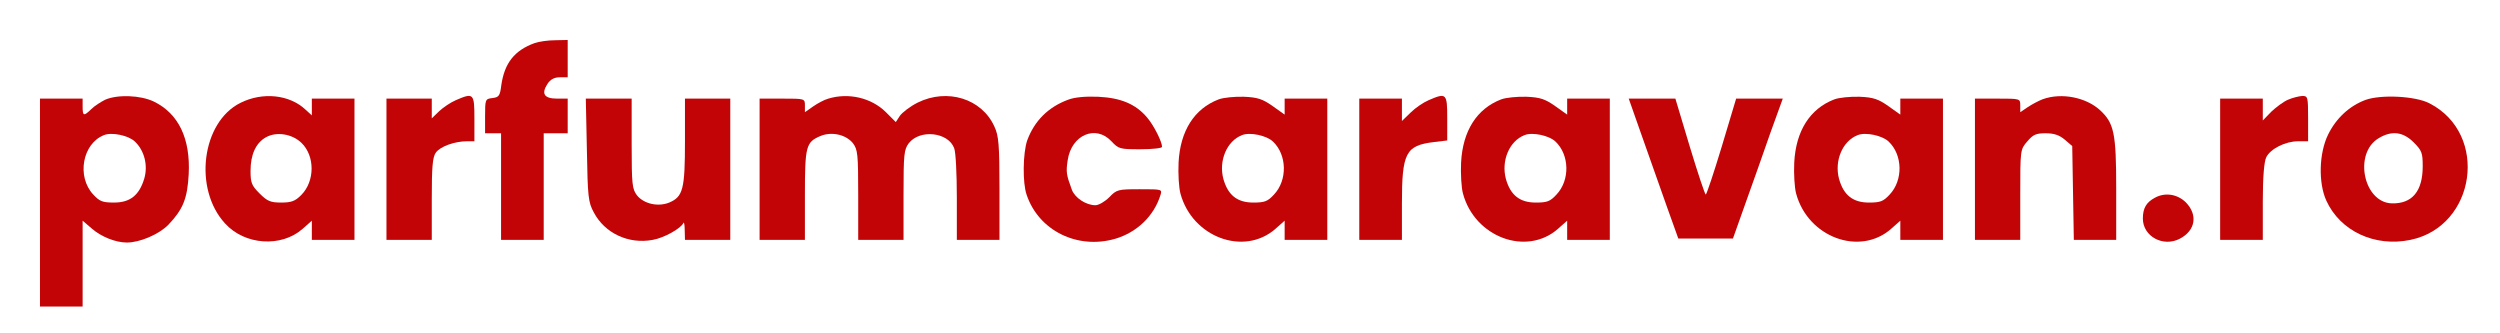
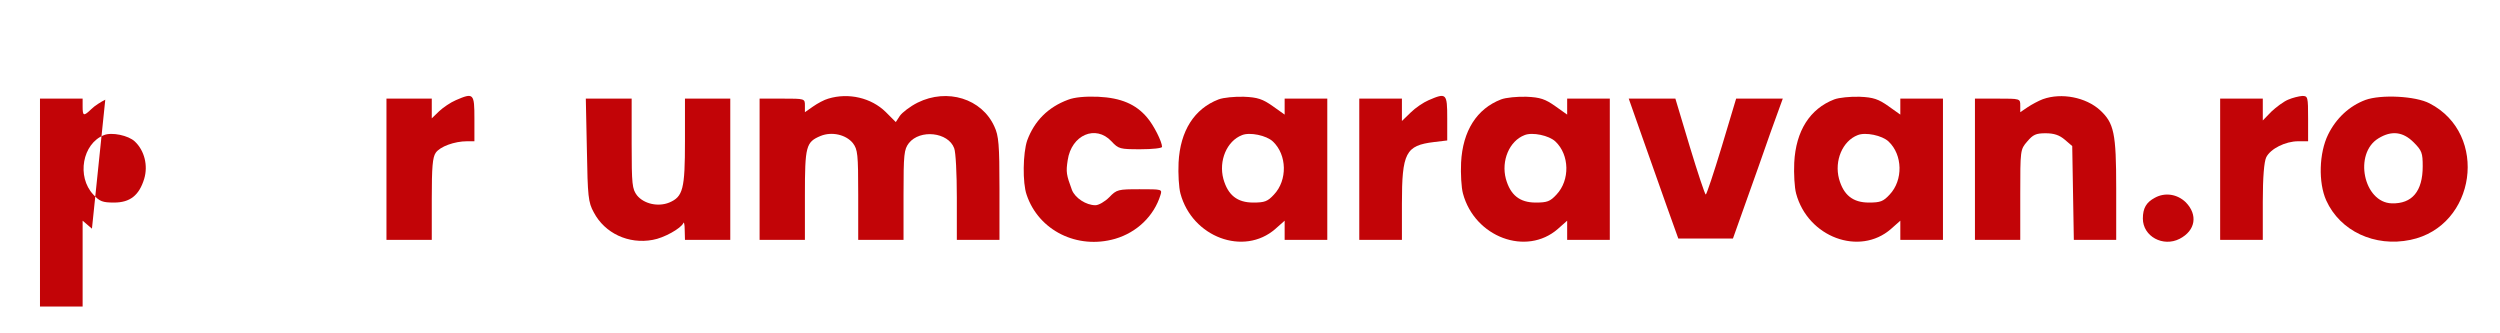
<svg xmlns="http://www.w3.org/2000/svg" version="1.0" width="938pt" height="125pt" viewBox="0 0 938 125" preserveAspectRatio="xMidYMid meet">
  <g transform="translate(0,125) scale(0.1,-0.1)" fill="#c20407" stroke="none">
-     <path d="M2005 1088 c-74 -27 -112 -74 -124 -157 -5 -41 -9 -46 -34 -49 -26 -3 -27 -5 -27 -68 l0 -64 30 0 30 0 0 -200 0 -200 80 0 80 0 0 200 0 200 45 0 45 0 0 65 0 65 -40 0 c-48 0 -60 18 -36 55 11 17 26 25 46 25 l30 0 0 70 0 70 -47 -1 c-27 0 -61 -5 -78 -11z" />
-     <path d="M395 876 c-16 -8 -40 -23 -52 -35 -29 -28 -33 -27 -33 9 l0 30 -80 0 -80 0 0 -390 0 -390 80 0 80 0 0 161 0 161 35 -30 c34 -30 89 -52 131 -52 49 0 121 31 156 67 55 58 71 98 76 189 7 134 -38 228 -131 273 -50 24 -136 27 -182 7z m111 -157 c36 -34 50 -90 35 -140 -19 -62 -53 -89 -113 -89 -43 0 -54 4 -78 30 -63 67 -41 191 40 223 29 12 92 -1 116 -24z" />
-     <path d="M902 864 c-145 -72 -177 -322 -58 -452 74 -82 211 -91 291 -21 l35 31 0 -36 0 -36 80 0 80 0 0 265 0 265 -80 0 -80 0 0 -32 0 -31 -23 21 c-60 57 -161 68 -245 26z m229 -150 c51 -49 51 -144 -1 -196 -23 -23 -37 -28 -75 -28 -40 0 -52 5 -81 34 -30 30 -34 40 -34 85 0 61 20 105 58 126 39 22 98 13 133 -21z" />
+     <path d="M395 876 c-16 -8 -40 -23 -52 -35 -29 -28 -33 -27 -33 9 l0 30 -80 0 -80 0 0 -390 0 -390 80 0 80 0 0 161 0 161 35 -30 z m111 -157 c36 -34 50 -90 35 -140 -19 -62 -53 -89 -113 -89 -43 0 -54 4 -78 30 -63 67 -41 191 40 223 29 12 92 -1 116 -24z" />
    <path d="M1710 874 c-19 -8 -47 -27 -62 -41 l-28 -27 0 37 0 37 -85 0 -85 0 0 -265 0 -265 85 0 85 0 0 153 c0 121 3 157 15 174 16 23 70 43 118 43 l27 0 0 85 c0 95 -3 98 -70 69z" />
    <path d="M3108 880 c-15 -4 -41 -18 -58 -30 l-30 -21 0 25 c0 26 0 26 -85 26 l-85 0 0 -265 0 -265 85 0 85 0 0 168 c0 184 4 199 59 222 42 17 95 5 121 -27 18 -24 20 -40 20 -194 l0 -169 85 0 85 0 0 169 c0 154 2 170 20 194 42 53 148 41 170 -19 6 -14 10 -97 10 -185 l0 -159 80 0 80 0 0 193 c0 165 -3 198 -19 232 -47 105 -177 145 -288 90 -28 -14 -58 -37 -67 -50 l-15 -23 -38 38 c-54 53 -139 73 -215 50z" />
    <path d="M4008 876 c-76 -28 -127 -80 -154 -153 -16 -47 -18 -159 -2 -204 45 -134 190 -206 332 -165 82 24 146 86 170 164 7 22 6 22 -78 22 -81 0 -86 -1 -114 -30 -17 -17 -40 -30 -52 -30 -35 0 -76 27 -88 57 -21 57 -23 67 -16 112 14 95 105 134 164 71 27 -29 32 -30 109 -30 45 0 81 4 81 9 0 19 -31 81 -56 110 -42 50 -98 74 -184 78 -48 2 -89 -2 -112 -11z" />
    <path d="M4572 877 c-91 -35 -144 -118 -150 -237 -2 -42 1 -94 7 -116 44 -164 238 -236 356 -133 l35 31 0 -36 0 -36 80 0 80 0 0 265 0 265 -80 0 -80 0 0 -30 0 -30 -45 32 c-37 26 -56 33 -108 35 -34 1 -77 -3 -95 -10z m204 -158 c53 -50 55 -145 4 -199 -24 -26 -35 -30 -78 -30 -60 0 -95 28 -112 89 -18 68 13 142 70 164 29 12 92 -1 116 -24z" />
    <path d="M5360 874 c-19 -8 -50 -29 -67 -46 l-33 -32 0 42 0 42 -80 0 -80 0 0 -265 0 -265 80 0 80 0 0 135 c0 192 14 219 120 232 l50 6 0 83 c0 94 -3 97 -70 68z" />
    <path d="M5632 877 c-91 -35 -144 -118 -150 -237 -2 -42 1 -94 7 -116 44 -164 238 -236 356 -133 l35 31 0 -36 0 -36 80 0 80 0 0 265 0 265 -80 0 -80 0 0 -30 0 -30 -45 32 c-37 26 -56 33 -108 35 -34 1 -77 -3 -95 -10z m204 -158 c53 -50 55 -145 4 -199 -24 -26 -35 -30 -78 -30 -60 0 -95 28 -112 89 -18 68 13 142 70 164 29 12 92 -1 116 -24z" />
    <path d="M6882 877 c-91 -35 -144 -118 -150 -237 -2 -42 1 -94 7 -116 44 -164 238 -236 356 -133 l35 31 0 -36 0 -36 80 0 80 0 0 265 0 265 -80 0 -80 0 0 -30 0 -30 -45 32 c-37 26 -56 33 -108 35 -34 1 -77 -3 -95 -10z m204 -158 c53 -50 55 -145 4 -199 -24 -26 -35 -30 -78 -30 -60 0 -95 28 -112 89 -18 68 13 142 70 164 29 12 92 -1 116 -24z" />
    <path d="M7665 878 c-16 -6 -42 -20 -57 -30 l-28 -19 0 25 c0 26 0 26 -85 26 l-85 0 0 -265 0 -265 85 0 85 0 0 169 c0 168 0 170 26 200 22 26 33 31 69 31 32 0 52 -7 72 -24 l28 -24 3 -176 3 -176 80 0 79 0 0 193 c0 208 -8 245 -61 294 -53 48 -144 66 -214 41z" />
    <path d="M8585 876 c-17 -7 -45 -28 -63 -45 l-32 -33 0 41 0 41 -80 0 -80 0 0 -265 0 -265 80 0 80 0 0 143 c0 93 5 151 13 167 16 32 72 60 120 60 l37 0 0 85 c0 82 -1 85 -22 85 -13 -1 -37 -7 -53 -14z" />
    <path d="M8875 875 c-61 -23 -110 -69 -140 -130 -34 -69 -37 -180 -7 -247 52 -115 182 -176 316 -148 246 51 295 397 72 512 -53 28 -183 34 -241 13z m181 -159 c31 -31 34 -40 34 -90 0 -94 -40 -141 -116 -139 -106 3 -144 187 -50 244 49 30 92 25 132 -15z" />
    <path d="M2202 688 c3 -176 5 -197 26 -235 41 -78 130 -120 221 -103 42 7 106 43 115 63 2 7 5 -5 5 -25 l1 -38 85 0 85 0 0 265 0 265 -85 0 -85 0 0 -160 c0 -179 -7 -208 -59 -230 -42 -17 -95 -5 -121 27 -18 24 -20 40 -20 194 l0 169 -86 0 -86 0 4 -192z" />
    <path d="M6161 738 c28 -79 70 -197 93 -263 l43 -120 103 0 102 0 48 135 c27 74 68 192 93 263 l46 127 -88 0 -87 0 -54 -180 c-30 -99 -57 -180 -60 -180 -3 0 -30 81 -60 180 l-54 180 -88 0 -87 0 50 -142z" />
    <path d="M8085 508 c-32 -17 -45 -39 -45 -78 0 -67 76 -108 138 -76 60 31 69 90 23 137 -32 31 -78 38 -116 17z" />
  </g>
</svg>